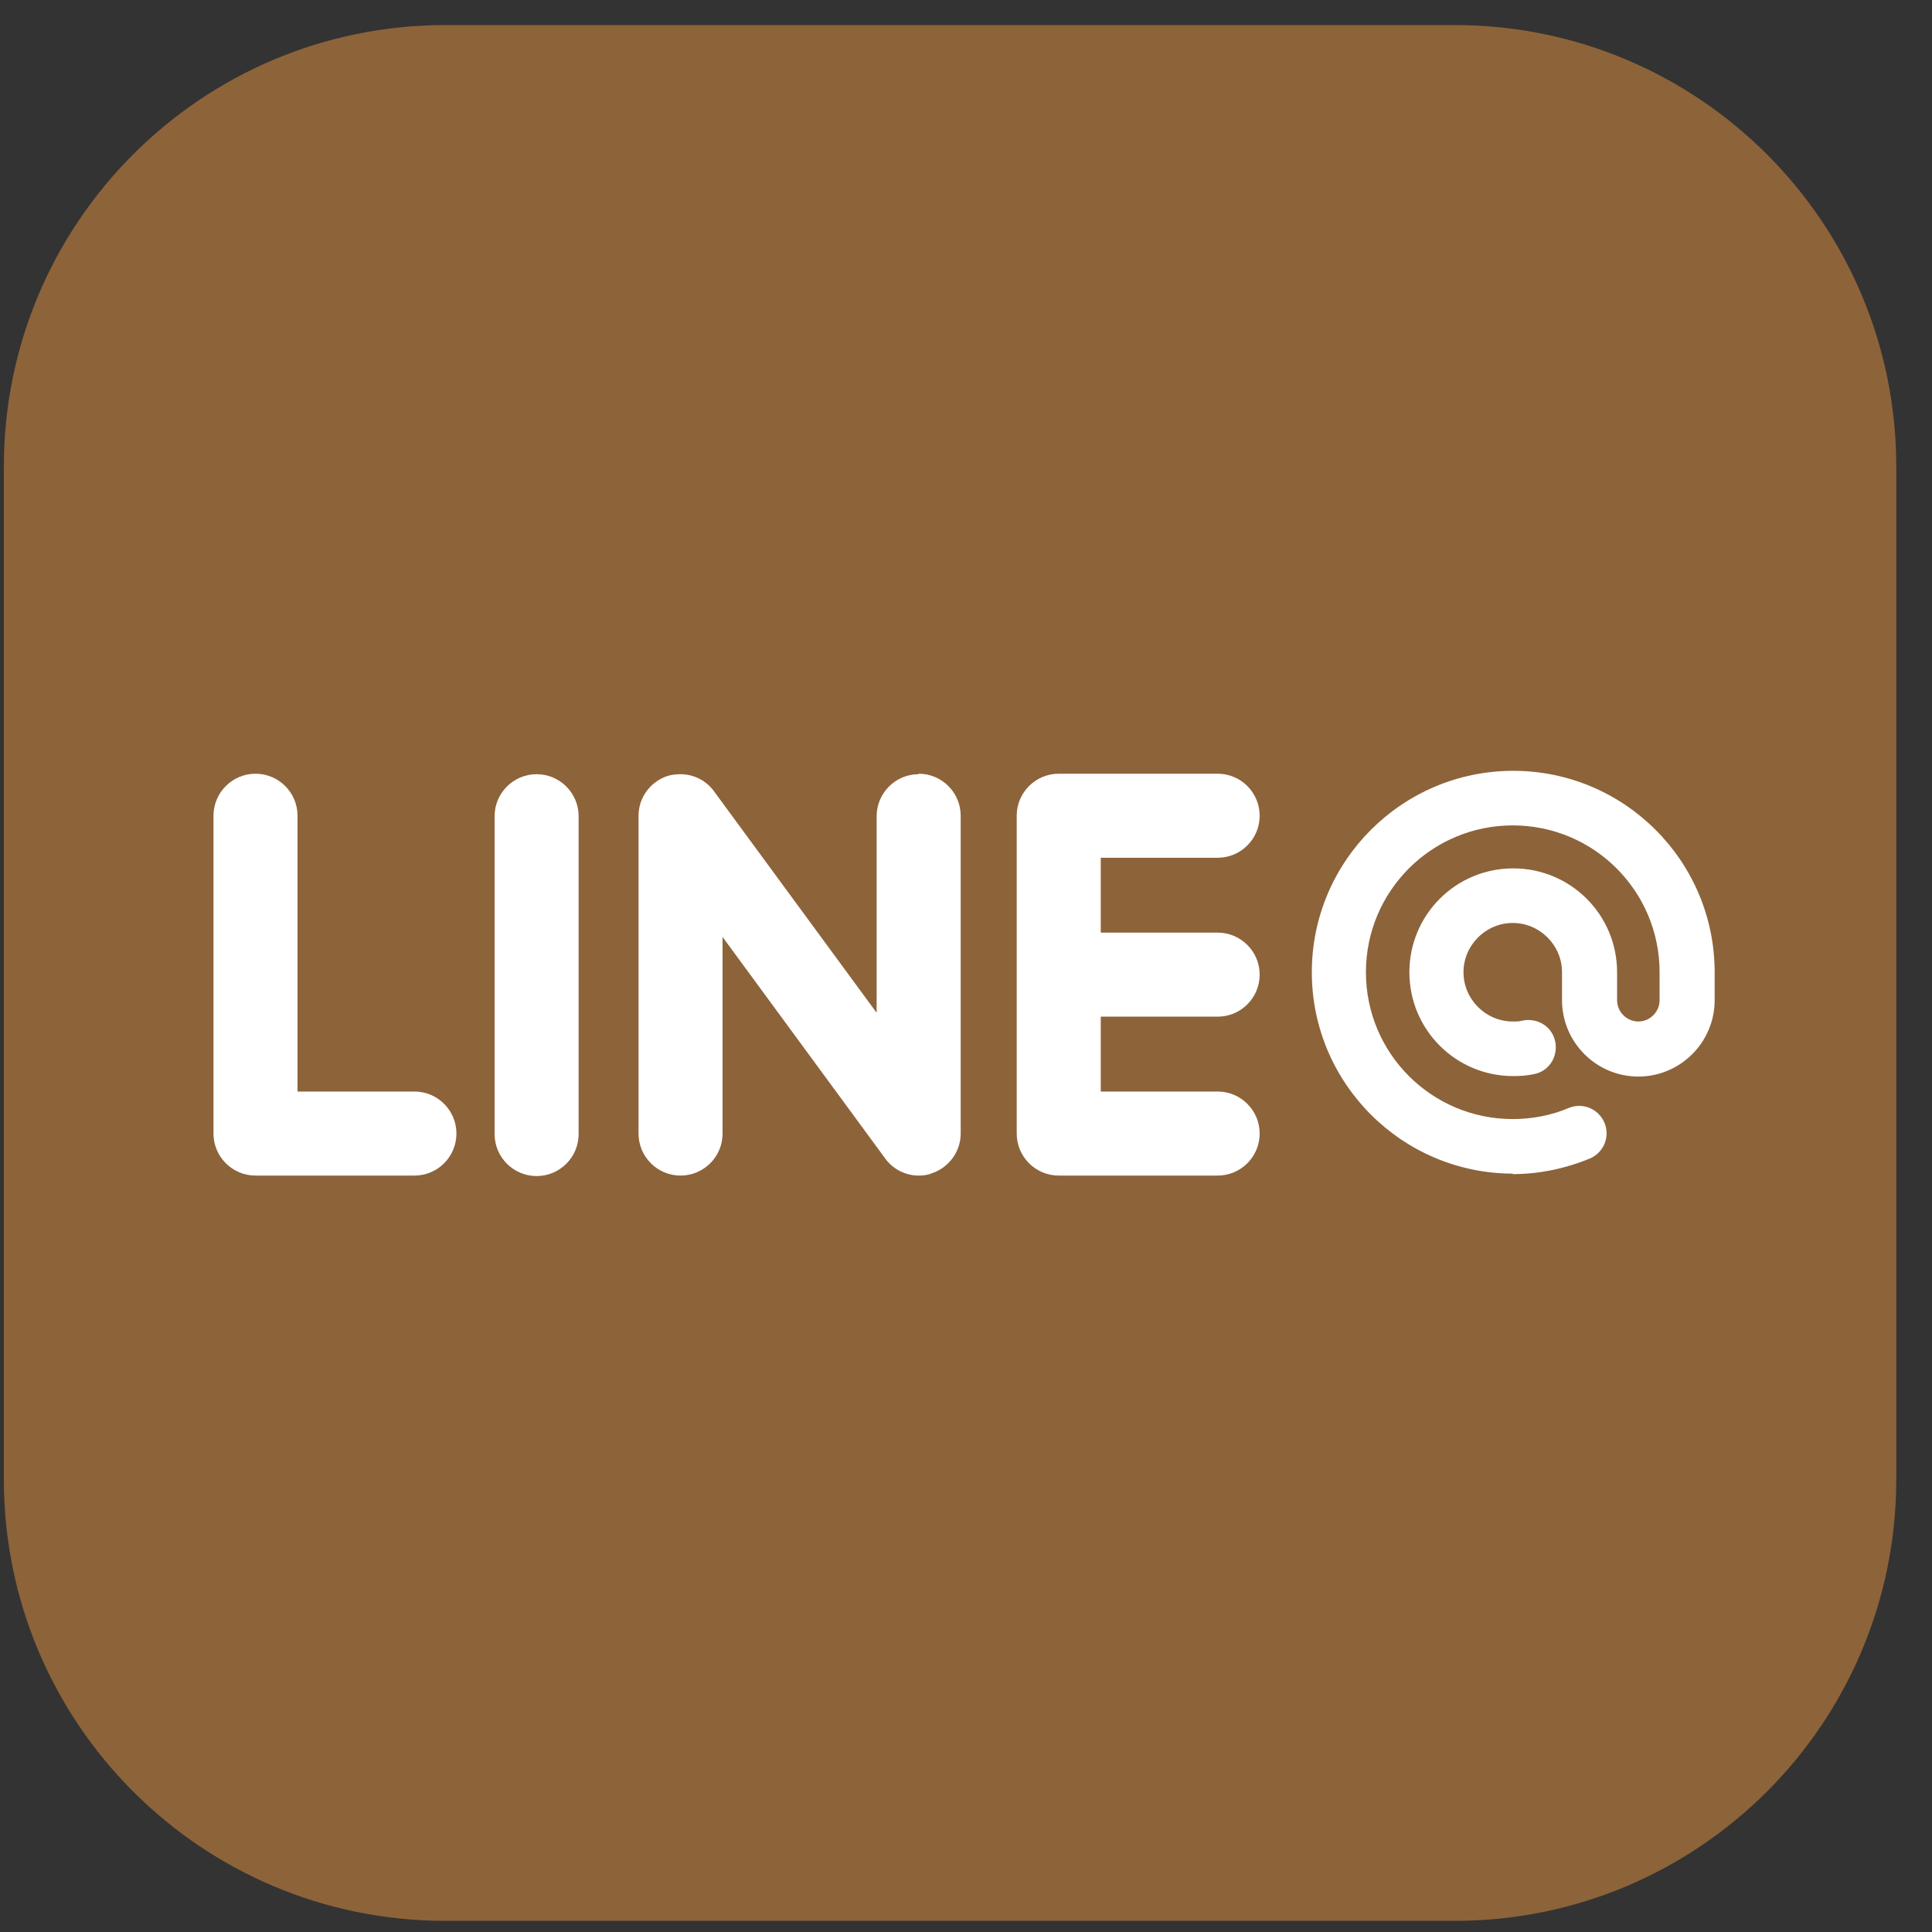
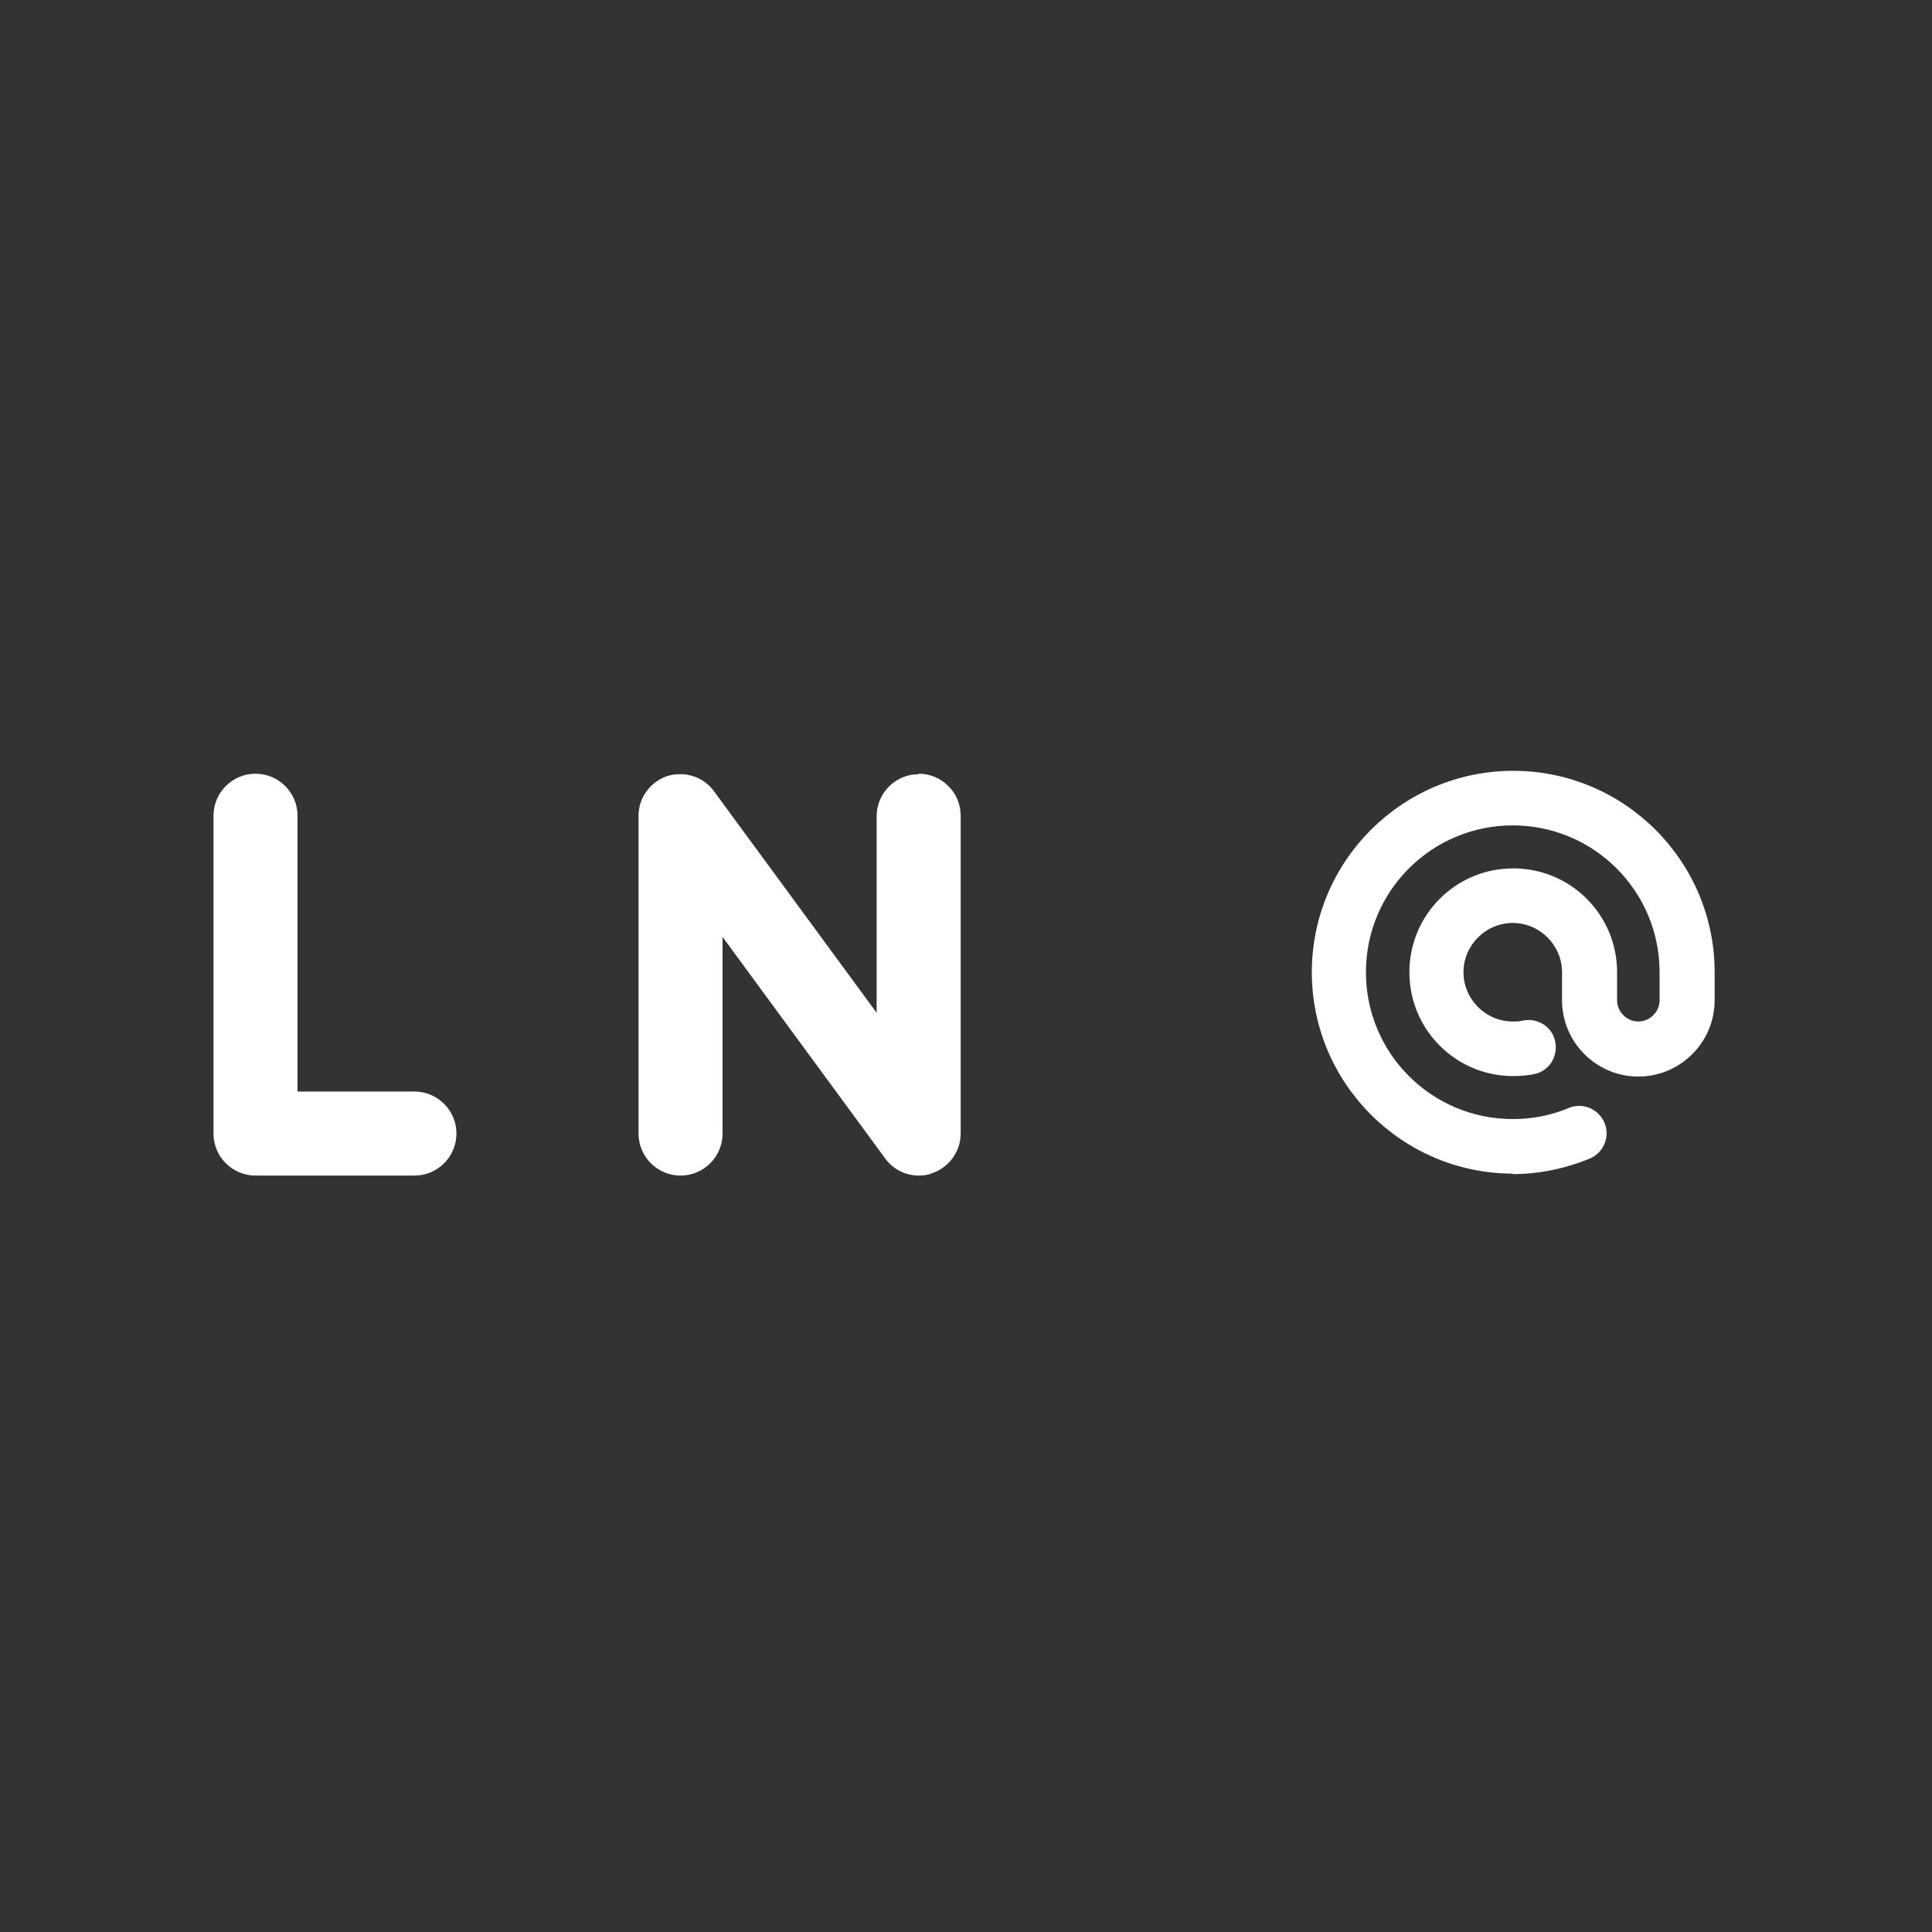
<svg xmlns="http://www.w3.org/2000/svg" width="40" height="40" viewBox="0 0 40 40" fill="none">
  <rect x="0" y="0" width="40" height="40" fill="#333333" stroke="none" />
  <g clip-path="url(#clip0_2235_18214)">
-     <path d="M30.12 0.519H9.22C4.172 0.519 0.08 4.611 0.08 9.659V30.629C0.08 35.677 4.172 39.769 9.22 39.769H30.12C35.168 39.769 39.26 35.677 39.26 30.629V9.659C39.26 4.611 35.168 0.519 30.12 0.519Z" fill="#8D633A" />
-     <path d="M25.21 21.049C25.69 21.049 26.08 20.659 26.08 20.179C26.08 19.699 25.69 19.309 25.21 19.309H22.79V17.759H25.21C25.69 17.759 26.08 17.369 26.08 16.889C26.08 16.409 25.69 16.019 25.21 16.019H21.92C21.44 16.019 21.05 16.409 21.05 16.889V23.469C21.05 23.949 21.44 24.339 21.92 24.339H25.21C25.69 24.339 26.08 23.949 26.08 23.469C26.08 22.989 25.69 22.599 25.21 22.599H22.79V21.049H25.21Z" fill="white" />
    <path d="M19.02 16.029C18.54 16.029 18.15 16.419 18.15 16.899V20.969L14.78 16.379C14.62 16.159 14.36 16.029 14.09 16.029C14 16.029 13.9 16.039 13.81 16.069C13.46 16.189 13.22 16.519 13.22 16.889V23.469C13.22 23.949 13.61 24.339 14.09 24.339C14.57 24.339 14.96 23.949 14.96 23.469V19.399L18.33 23.989C18.49 24.209 18.75 24.339 19.02 24.339C19.11 24.339 19.21 24.329 19.3 24.289C19.65 24.169 19.89 23.839 19.89 23.469V16.889C19.89 16.409 19.5 16.019 19.02 16.019" fill="white" />
-     <path d="M11.11 16.029C10.63 16.029 10.24 16.419 10.24 16.899V23.479C10.24 23.959 10.63 24.349 11.11 24.349C11.59 24.349 11.98 23.959 11.98 23.479V16.899C11.98 16.419 11.59 16.029 11.11 16.029Z" fill="white" />
    <path d="M8.58 22.599H6.16V16.889C6.16 16.409 5.77 16.019 5.29 16.019C4.81 16.019 4.42 16.409 4.42 16.889V23.469C4.42 23.949 4.81 24.339 5.29 24.339H8.58C9.06 24.339 9.45 23.949 9.45 23.469C9.45 22.989 9.06 22.599 8.58 22.599Z" fill="white" />
    <path d="M31.33 24.299C29.03 24.299 27.16 22.429 27.16 20.129C27.16 17.829 29.03 15.959 31.33 15.959C33.63 15.959 35.5 17.829 35.5 20.129V20.709C35.5 21.579 34.79 22.289 33.92 22.289C33.05 22.289 32.34 21.579 32.34 20.709V20.129C32.34 19.569 31.88 19.109 31.32 19.109C30.76 19.109 30.3 19.569 30.3 20.129C30.3 20.689 30.76 21.149 31.32 21.149C31.39 21.149 31.46 21.149 31.53 21.129C31.84 21.069 32.14 21.259 32.2 21.569C32.26 21.879 32.07 22.179 31.76 22.239C31.62 22.269 31.47 22.279 31.33 22.279C30.14 22.279 29.18 21.319 29.18 20.129C29.18 18.939 30.14 17.979 31.33 17.979C32.52 17.979 33.48 18.939 33.48 20.129V20.709C33.48 20.949 33.68 21.149 33.92 21.149C34.16 21.149 34.36 20.949 34.36 20.709V20.129C34.36 18.449 33 17.089 31.32 17.089C29.64 17.089 28.28 18.449 28.28 20.129C28.28 21.809 29.64 23.169 31.32 23.169C31.73 23.169 32.13 23.089 32.48 22.939C32.77 22.819 33.1 22.959 33.22 23.249C33.34 23.539 33.2 23.869 32.91 23.989C32.42 24.189 31.88 24.309 31.31 24.309L31.33 24.299Z" fill="white" />
  </g>
  <defs>
    <clipPath id="clip0_2235_18214">
      <rect width="39.18" height="39.25" fill="white" transform="translate(0.08 0.519)" />
    </clipPath>
  </defs>
</svg>